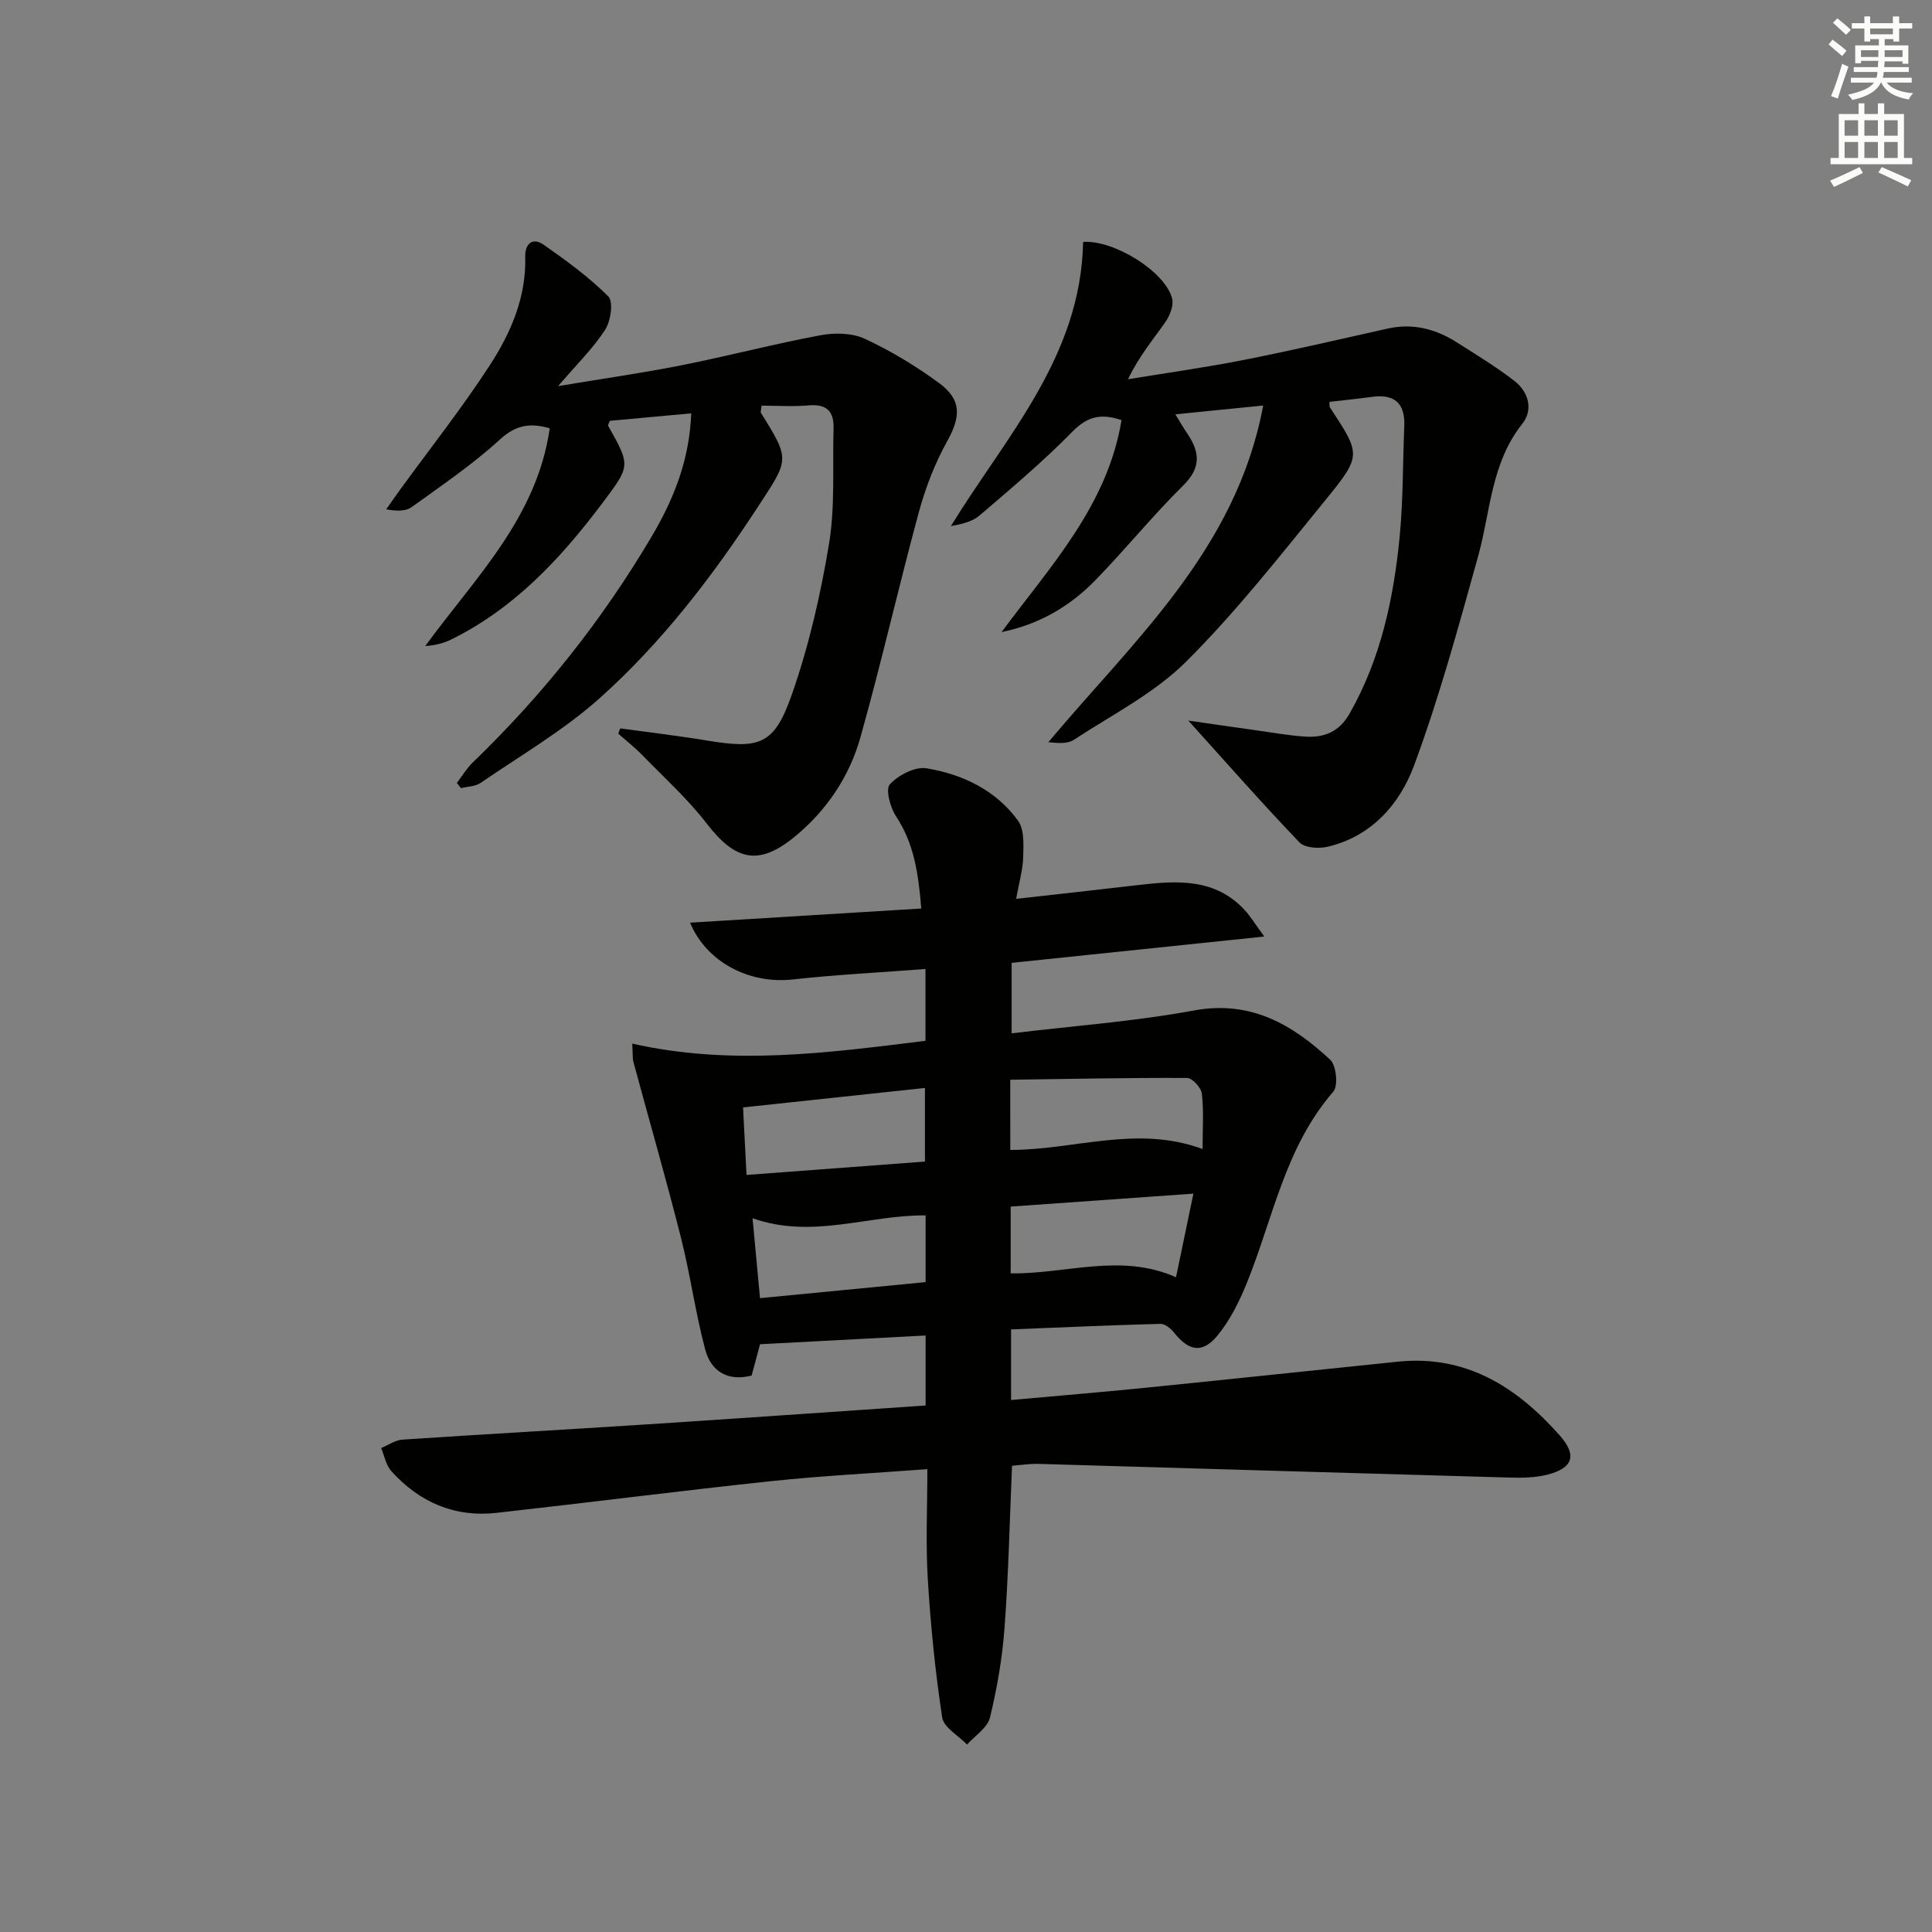
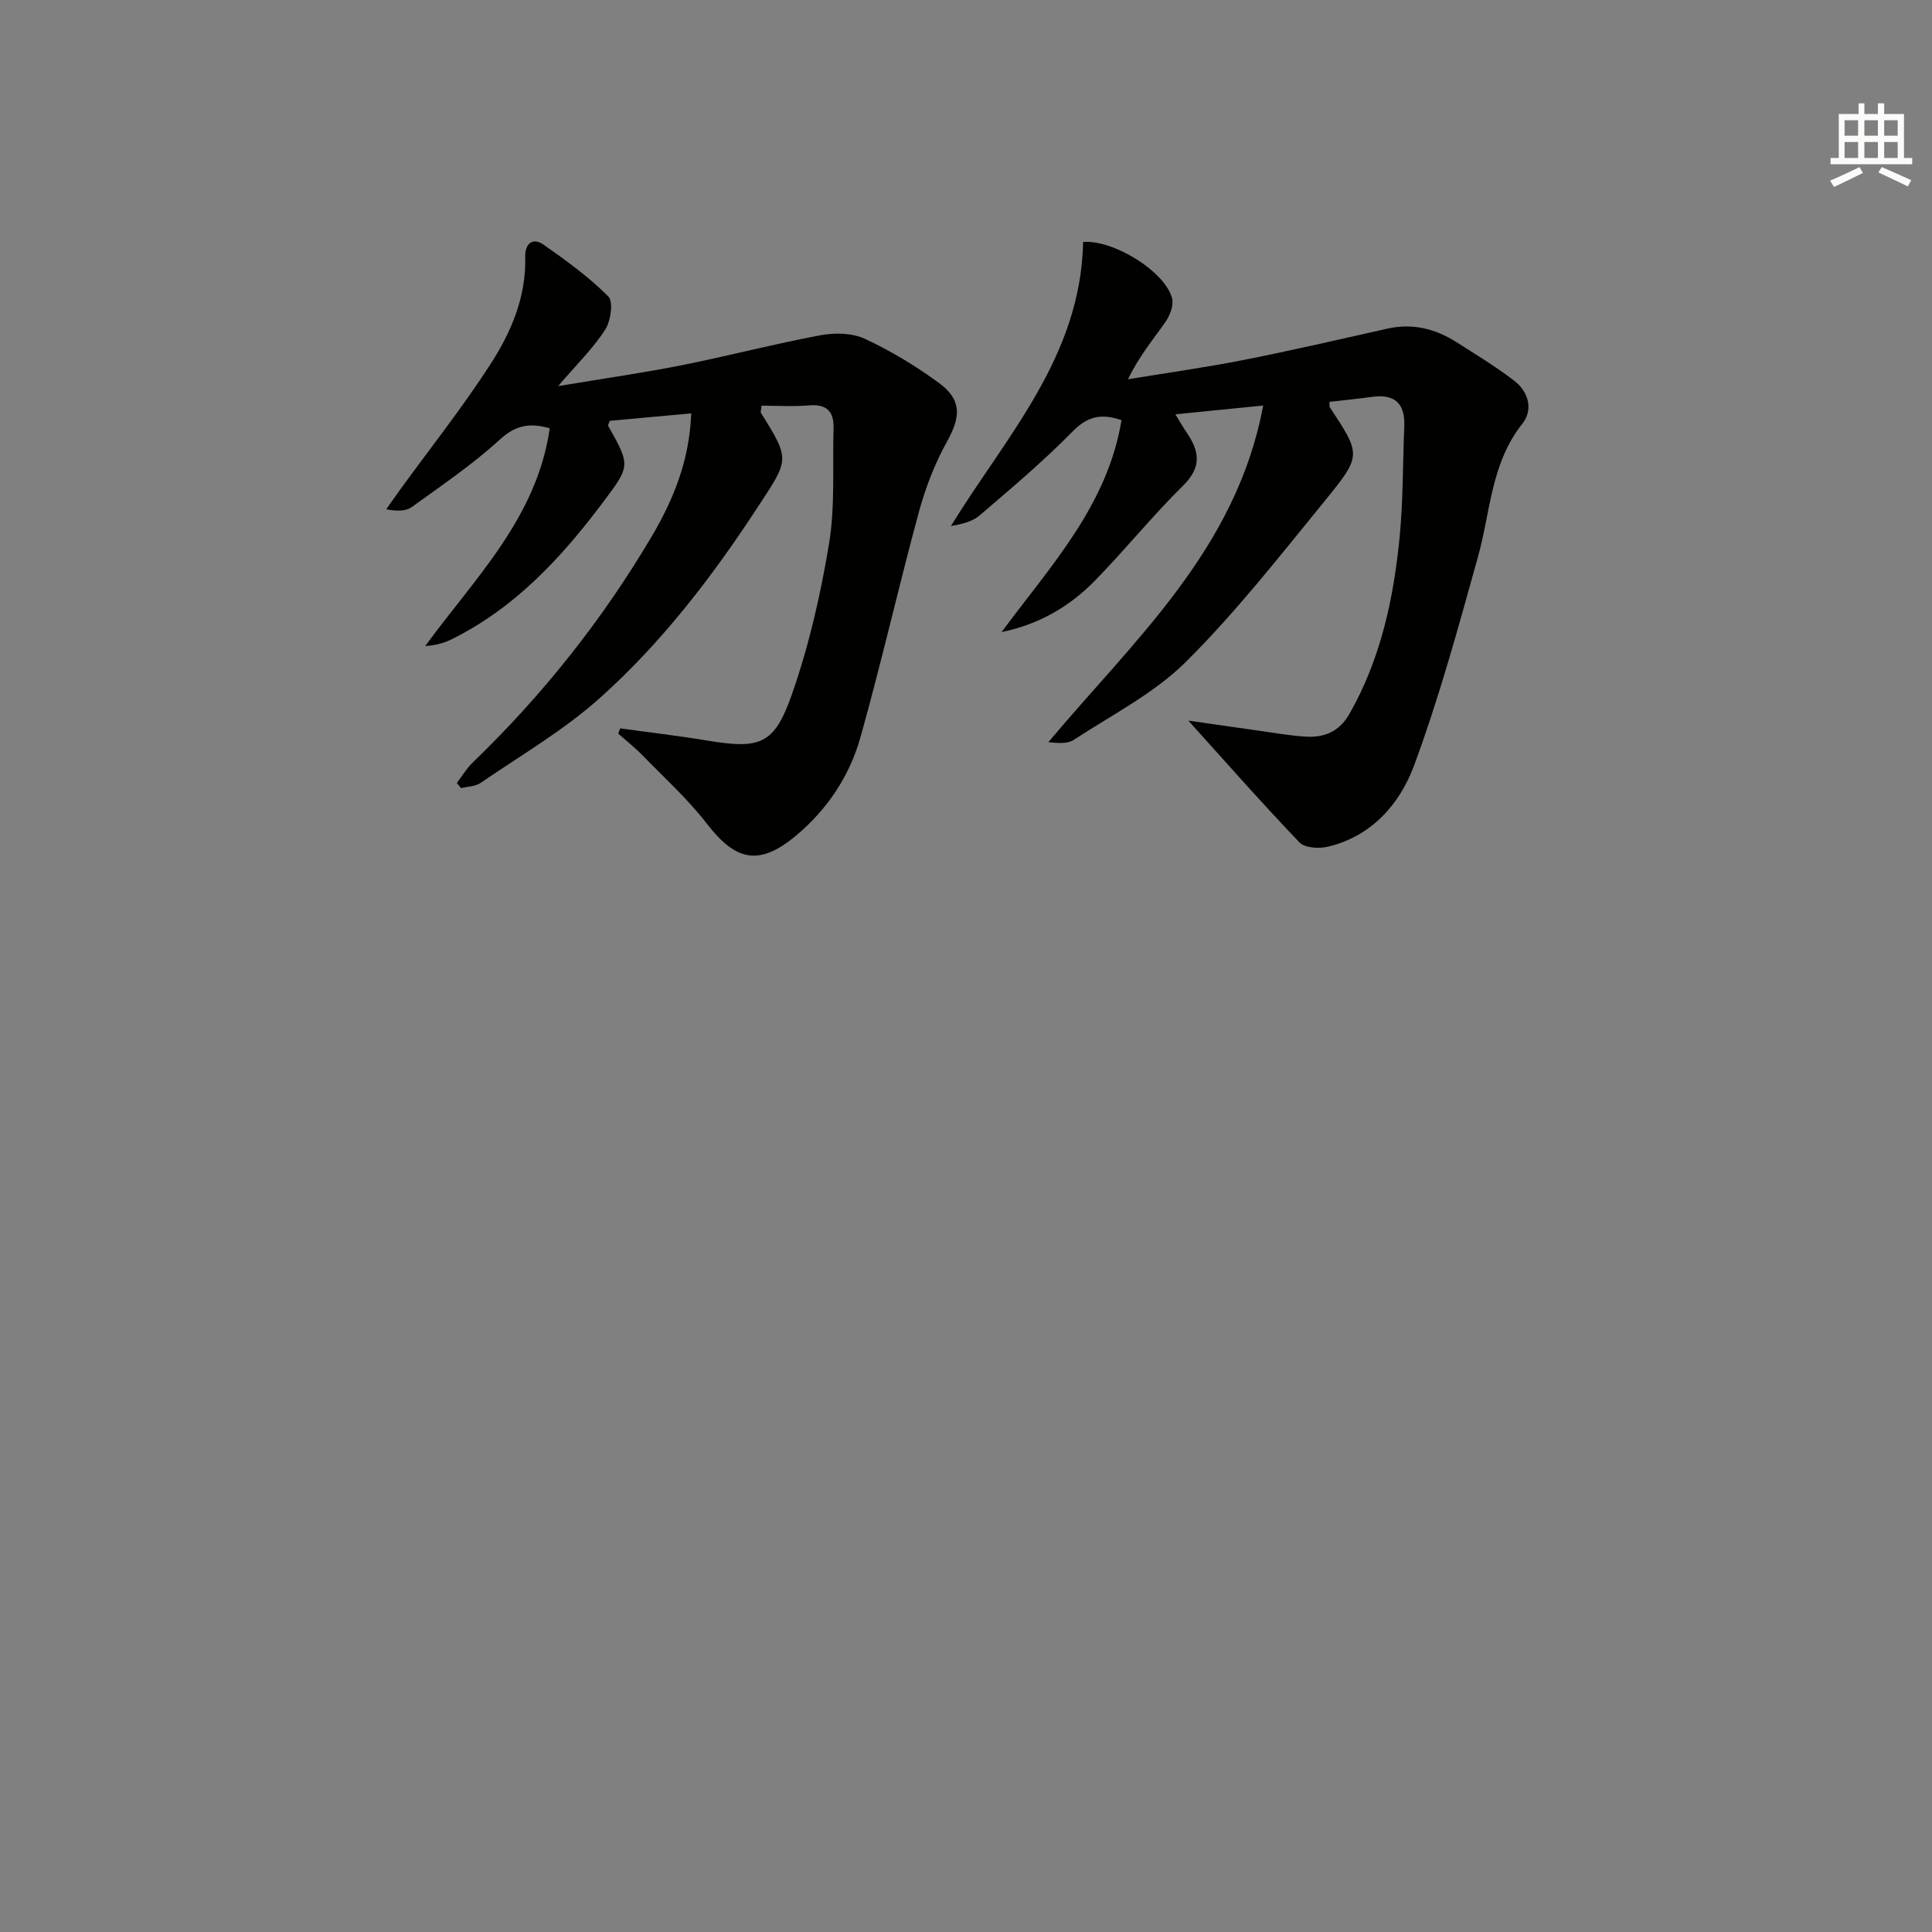
<svg xmlns="http://www.w3.org/2000/svg" enable-background="new 0 0 400 400" viewBox="0 0 400 400">
  <rect x="0" y="0" width="400" height="400" fill="#808080" stroke="none" />
  <g fill="#010100">
-     <path d="m209.53 303.47c-.49 11.36-.73 22.47-1.55 33.53-.46 6.25-1.54 12.52-3.02 18.61-.52 2.12-3.1 3.74-4.74 5.58-1.79-1.86-4.83-3.53-5.15-5.61-1.44-9.48-2.4-19.07-2.98-28.65-.45-7.43-.09-14.91-.09-22.76-11.17.84-21.76 1.37-32.28 2.48-18.99 2.02-37.92 4.45-56.9 6.57-8.71.97-16.01-2.2-21.81-8.65-1.1-1.23-1.42-3.16-2.1-4.77 1.47-.6 2.91-1.64 4.42-1.74 16.92-1.13 33.85-2.07 50.77-3.17 19.07-1.23 38.13-2.58 57.54-3.9 0-4.89 0-9.47 0-14.49-11.33.6-22.54 1.19-34.28 1.81-.53 1.99-1.11 4.16-1.74 6.48-4.86 1.26-8.38-.79-9.6-5.34-2.05-7.65-3.1-15.57-5.05-23.26-3.07-12.15-6.55-24.19-9.82-36.29-.21-.77-.12-1.61-.25-3.83 20.44 4.62 40.42 1.93 60.71-.58 0-4.72 0-9.45 0-14.87-9.41.72-18.5 1.18-27.52 2.17-8.82.97-17.75-3.45-21.22-11.76 16.04-.98 31.8-1.95 47.87-2.93-.59-7.2-1.48-13.42-5.21-19.07-1.21-1.83-2.24-5.63-1.3-6.64 1.77-1.91 5.22-3.72 7.61-3.32 7.47 1.24 14.34 4.52 18.93 10.84 1.33 1.83 1.14 5 1.07 7.54-.07 2.59-.83 5.17-1.46 8.65 8.89-1 17.23-1.92 25.55-2.89 7.93-.92 15.73-1.36 21.81 5.25 1.16 1.27 2.06 2.77 4.02 5.44-18.18 1.89-35.06 3.65-52.31 5.45v14.59c12.76-1.54 25.37-2.45 37.73-4.73 11.77-2.17 20.35 2.89 28.22 10.19 1.27 1.18 1.69 5.41.65 6.61-10 11.5-12.48 26.25-17.94 39.71-1.54 3.79-3.45 7.62-6.02 10.76-3.12 3.81-5.94 3.27-8.97-.53-.69-.86-1.91-1.89-2.86-1.86-10.26.27-20.52.73-30.93 1.15v14.62c9.41-.85 18.48-1.6 27.53-2.51 17.52-1.76 35.03-3.63 52.54-5.43 14.15-1.46 24.66 5.26 33.53 15.28 3.65 4.12 2.74 6.78-2.63 8.13-2.53.63-5.27.66-7.9.58-32.59-.91-65.18-1.9-97.76-2.84-1.64-.01-3.27.26-5.11.4zm-54.97-60.21c12.86-.96 25.01-1.88 36.94-2.77 0-5.48 0-10.19 0-15.24-12.76 1.37-25.04 2.68-37.66 4.03.25 4.94.47 9.18.72 13.98zm54.61-5.18c13.32.02 26.12-5.22 39.81-.19 0-4.21.27-7.88-.15-11.47-.14-1.23-1.98-3.24-3.06-3.24-12.16-.06-24.32.2-36.61.37.01 5.62.01 9.91.01 14.53zm37.91 9.05c-13.11.93-25.51 1.81-37.83 2.68v13.83c11.47.16 22.75-4.29 34.23.8 1.21-5.82 2.34-11.22 3.6-17.31zm-91.27 5.1c.52 5.55 1.02 10.93 1.54 16.54 11.74-1.14 23.04-2.23 34.29-3.32 0-5 0-9.43 0-13.81-11.87-.14-23.34 4.97-35.83.59z" />
    <path d="m128.42 150.8c5.95.83 11.92 1.52 17.84 2.5 11.01 1.83 14 .98 17.66-9.44 3.54-10.09 5.97-20.69 7.72-31.26 1.29-7.8.7-15.91.94-23.88.11-3.55-1.43-5.11-5.14-4.79-3.26.28-6.55.06-9.77.06-.09.92-.25 1.31-.12 1.51 6.11 9.77 5.81 9.58-.66 19.48-9.43 14.43-19.88 28.07-32.7 39.54-7.48 6.7-16.35 11.85-24.68 17.57-1.09.75-2.69.74-4.06 1.09-.29-.36-.58-.72-.86-1.08 1.08-1.41 2-2.99 3.26-4.21 14.47-13.95 26.87-29.54 37.08-46.83 4.5-7.62 7.82-15.75 8.18-25.48-5.88.54-11.41 1.05-16.86 1.55-.16.48-.43.87-.33 1.04 4.69 8.35 4.59 8.27-1.27 16.08-8.59 11.42-18.17 21.7-31.21 28.14-1.61.8-3.4 1.23-5.4 1.37 10.3-14.13 23.11-26.52 25.78-45.09-4.1-1.17-7.04-.69-10.36 2.36-5.61 5.14-11.99 9.45-18.18 13.93-1.21.87-3 .93-5.31.48.96-1.36 1.89-2.72 2.87-4.06 6.25-8.6 12.87-16.96 18.64-25.87 4.32-6.67 7.5-14.04 7.26-22.39-.07-2.51 1.44-4.12 3.82-2.45 4.68 3.29 9.38 6.68 13.39 10.71 1.08 1.08.5 5.09-.66 6.89-2.47 3.83-5.82 7.09-9.74 11.67 9.45-1.58 17.58-2.73 25.62-4.33 9.59-1.91 19.08-4.4 28.69-6.2 2.95-.55 6.55-.49 9.19.73 5.38 2.5 10.56 5.63 15.35 9.15 4.78 3.51 4.52 7.01 1.66 12.15-2.53 4.55-4.46 9.58-5.83 14.62-4.21 15.5-7.75 31.18-12.1 46.64-2.24 7.95-6.82 14.84-13.22 20.22-7.65 6.43-12.52 5.45-18.56-2.38-3.94-5.1-8.79-9.5-13.31-14.14-1.57-1.61-3.36-3.02-5.04-4.51.11-.37.27-.73.42-1.09z" />
    <path d="m224.25 50.09c6.38-.46 17 6.16 18.42 11.69.37 1.44-.45 3.54-1.38 4.88-2.54 3.64-5.43 7.04-7.75 11.86 8.03-1.32 16.09-2.44 24.07-4.02 9.92-1.96 19.77-4.25 29.64-6.46 5.2-1.17 9.92.02 14.3 2.8 4.05 2.58 8.18 5.08 11.98 8.01 2.97 2.29 3.95 6 1.64 8.9-6.49 8.15-6.57 18.19-9.17 27.53-4.04 14.51-8.01 29.1-13.23 43.2-2.95 7.97-8.77 14.66-17.85 16.82-1.84.44-4.77.27-5.88-.89-7.75-8.09-15.15-16.52-23.01-25.22 4.72.68 9.3 1.35 13.9 1.99 3.45.48 6.89 1.11 10.36 1.33 3.88.24 7-1.01 9.12-4.75 6.47-11.37 9.12-23.82 10.37-36.59.74-7.59.64-15.27.96-22.91.2-4.74-1.98-6.74-6.69-6.09-2.92.4-5.86.69-8.79 1.03.03.51-.07.91.08 1.14 6.39 9.73 6.63 9.92-.84 19.09-9.34 11.45-18.5 23.18-28.94 33.57-6.59 6.56-15.32 10.98-23.23 16.17-1.31.86-3.28.7-5.28.49 17.76-21.18 38.92-39.92 44.48-69.7-6.52.65-12.05 1.2-18.18 1.82 1.01 1.64 1.61 2.73 2.31 3.74 2.64 3.83 3.23 7.12-.65 10.95-6.38 6.3-12.04 13.32-18.31 19.74-5.26 5.38-11.64 9.09-19.33 10.65 10.07-13.63 21.91-26.15 24.83-43.88-4.43-1.5-7.17-.66-10.2 2.42-6.03 6.15-12.65 11.72-19.2 17.33-1.49 1.28-3.66 1.78-5.93 2.19 11.41-18.59 26.9-35 27.38-58.83z" />
  </g>
-   <path d="m378.6 9.2.8-1c.9.7 1.9 1.4 2.9 2.3l-.9 1.1c-1.1-.9-2-1.7-2.8-2.4zm.5 10.7c.9-2.1 1.6-4.3 2.3-6.7.4.2.8.4 1.3.6-.7 2.1-1.5 4.2-2.2 6.6zm.4-15.2.9-.9c1 .8 2 1.6 2.8 2.4l-1 1c-1-.9-1.9-1.8-2.7-2.5zm12.5-1.3h1.2v1.4h2.7v1.1h-2.7v2.7h-1.2v-.5h-1.8v1.3h4.9v3.8h-1.2v-.5h-3.7c0 .4-.1.9-.1 1.2h5.1v1h-5.2c0 .5-.1.9-.2 1.2h6v1h-5.2c1.1 1.3 2.9 2 5.5 2.2-.4.4-.7.8-.9 1.3-2.9-.5-4.8-1.6-5.7-3.5h-.1c-.8 1.7-2.7 2.9-5.9 3.6-.2-.4-.6-.8-.9-1.1 2.8-.6 4.6-1.4 5.4-2.5h-4.8v-1h5.3c.1-.3.2-.7.2-1.2h-4.9v-1h5c0-.4 0-.8.1-1.3h-3.6v.5h-1.2v-3.7h4.9v-1.3h-1.8v.5h-1.2v-2.7h-2.6v-1.1h2.6v-1.4h1.2v1.4h4.7v-1.4zm-6.7 8.4h3.6c0-.4 0-.9 0-1.4h-3.6zm1.9-4.7h4.7v-1.2h-4.7zm6.7 3.3h-3.7v1.4h3.7z" fill="#fbfcfa" />
  <path d="m384.7 21.4h1.3v2.2h2.8v-2.2h1.3v2.2h4.1v9.1h1.7v1.3h-16.9v-1.3h1.7v-9.1h4.1v-2.2zm.3 13.2.7 1.2c-1.8.9-3.8 1.9-6 2.9-.2-.4-.5-.8-.8-1.3 2.4-1 4.4-2 6.1-2.8zm-3.1-6.5h2.8v-3.2h-2.8zm0 4.6h2.8v-3.3h-2.8zm4.1-4.6h2.8v-3.2h-2.8zm0 4.6h2.8v-3.3h-2.8v3.2zm3.6 1.9c2.1.9 4.1 1.8 6.1 2.7l-.7 1.3c-2.2-1.1-4.2-2-6.1-2.9zm3.3-9.7h-2.8v3.2h2.8zm-2.8 7.8h2.8v-3.3h-2.8z" fill="#fbfcfa" />
</svg>